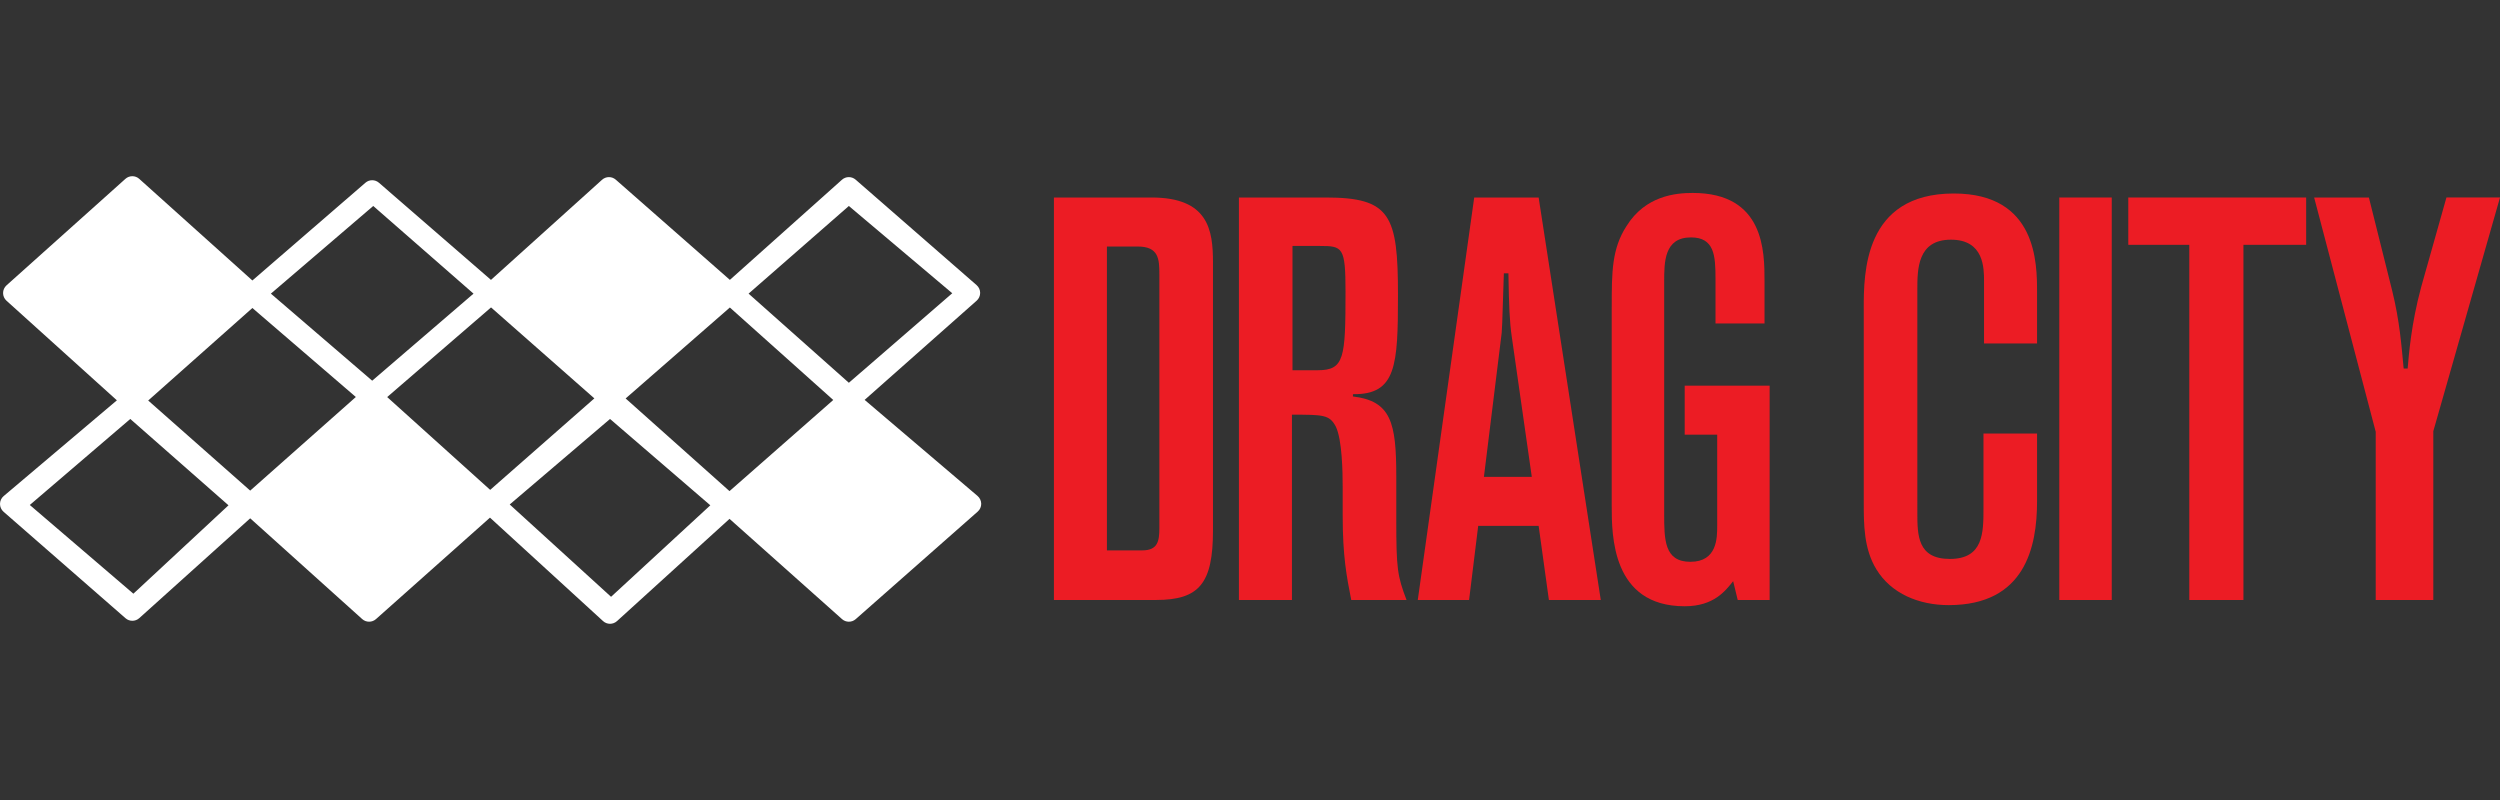
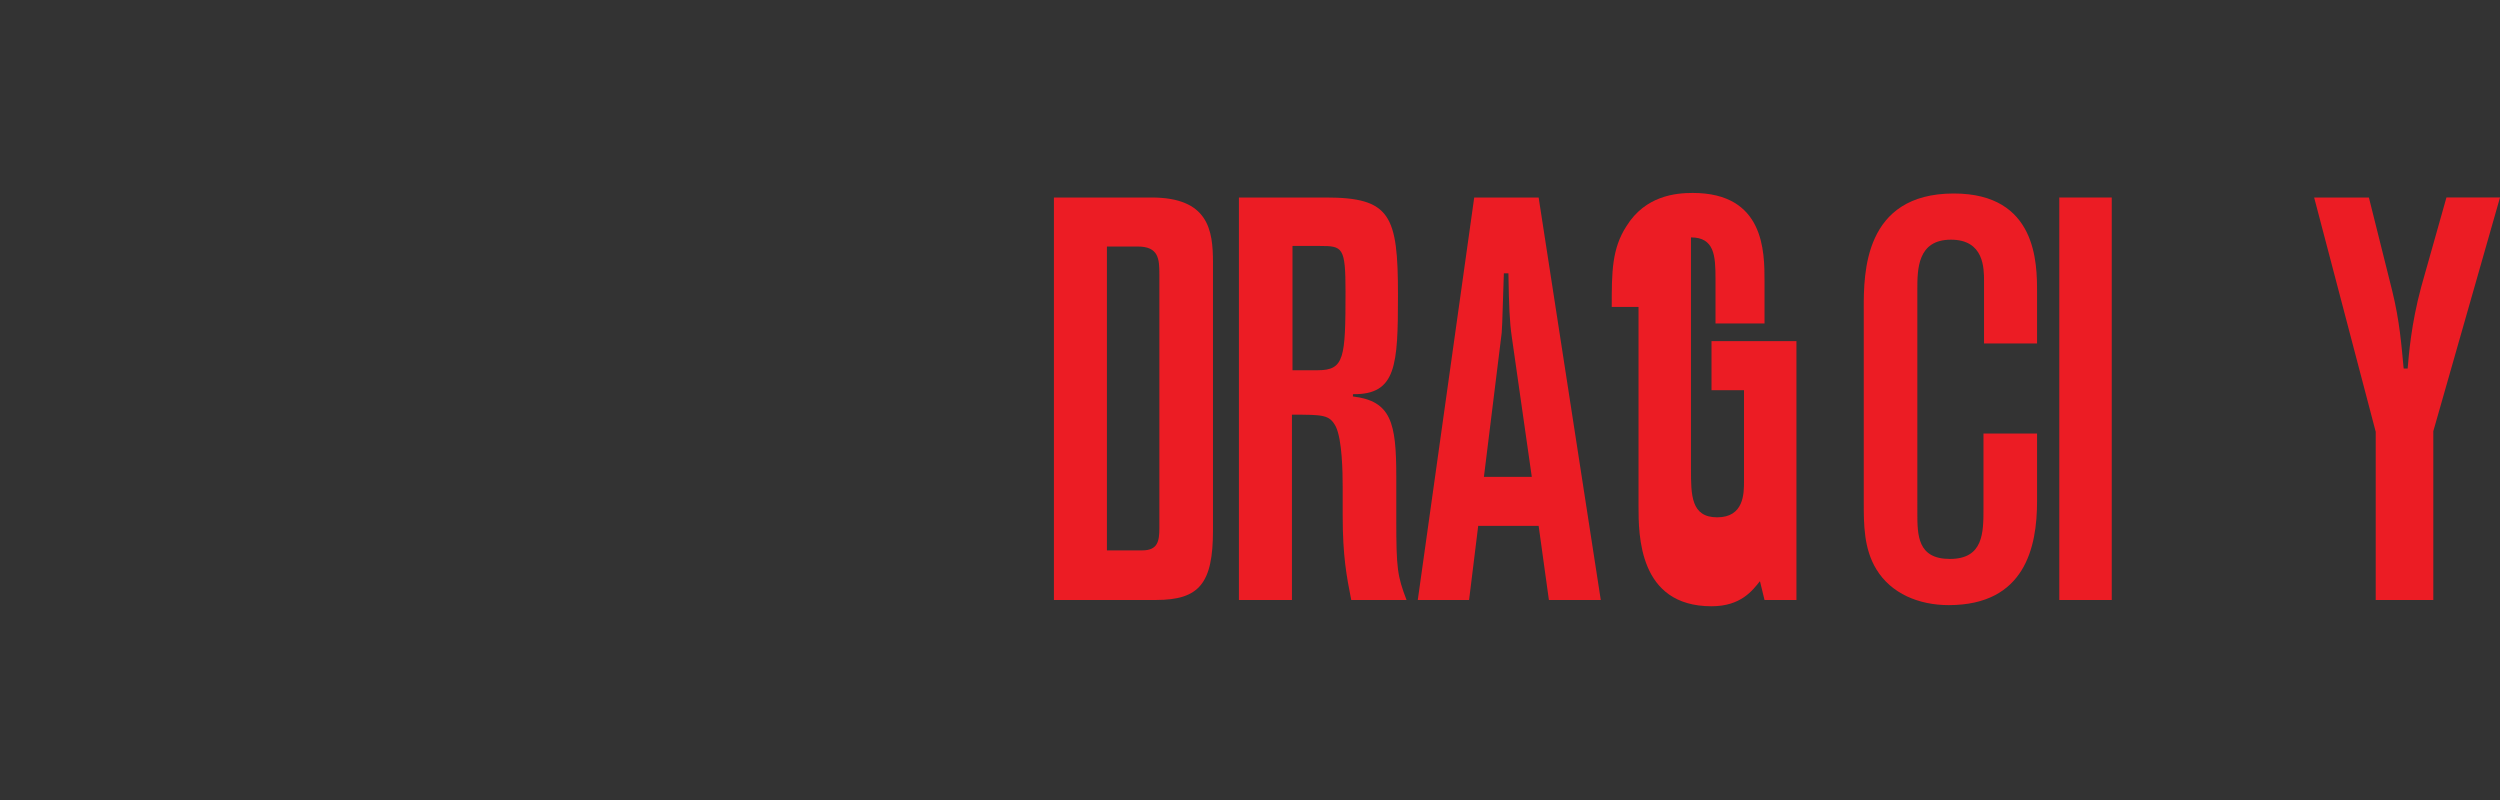
<svg xmlns="http://www.w3.org/2000/svg" version="1.1" id="logos" x="0px" y="0px" viewBox="0 0 125 40" enable-background="new 0 0 125 40" xml:space="preserve">
  <rect x="0" y="0" width="125" height="40" fill="#333333" stroke="none" />
  <g id="Layer_2_1_">
</g>
  <g>
    <g>
-       <path fill="#FFFFFF" d="M48.878,24.798l-5.646-4.804l5.602-4.961c0.111-0.098,0.174-0.24,0.174-0.389    c0-0.149-0.065-0.29-0.178-0.388l-6.048-5.273c-0.196-0.171-0.49-0.17-0.684,0.004c0,0-4.997,4.465-5.604,5.007    c-0.612-0.537-5.705-5.01-5.705-5.01c-0.197-0.173-0.492-0.171-0.687,0.005c0,0-4.951,4.462-5.554,5.006    c-0.613-0.531-5.6-4.857-5.6-4.857c-0.194-0.169-0.483-0.169-0.677-0.001c0,0-5.04,4.358-5.652,4.887    c-0.603-0.542-5.658-5.082-5.658-5.082c-0.196-0.176-0.494-0.176-0.69,0l-5.945,5.325c-0.109,0.098-0.172,0.237-0.172,0.384    c0,0,0,0,0,0.001c0,0.146,0.062,0.286,0.171,0.384c0,0,4.765,4.3,5.519,4.98c-0.775,0.655-5.661,4.788-5.661,4.788    C0.068,24.901,0.001,25.044,0,25.194c0,0.001,0,0.002,0,0.004c0,0.149,0.064,0.291,0.177,0.389l6.1,5.325    c0.197,0.172,0.492,0.17,0.686-0.005l5.547-4.991l5.599,5.037c0.196,0.176,0.493,0.177,0.69,0.002l5.7-5.073l5.653,5.172    c0.197,0.181,0.499,0.181,0.697,0.002l5.627-5.113l5.624,5.012c0.195,0.174,0.49,0.175,0.686,0.002l6.1-5.377    c0.113-0.099,0.177-0.242,0.175-0.392C49.059,25.038,48.992,24.896,48.878,24.798z M12.619,15.4    c0.497,0.428,3.93,3.381,5.173,4.45l-5.282,4.681c-1.093-0.966-4.473-3.951-5.1-4.505C8.114,19.401,12.064,15.893,12.619,15.4z     M19.359,19.853c1.242-1.071,4.697-4.053,5.193-4.482c0.493,0.434,3.931,3.461,5.166,4.548l-5.209,4.575L19.359,19.853z     M36.475,24.556l-5.193-4.633c1.241-1.083,4.711-4.111,5.211-4.548c0.496,0.443,3.942,3.526,5.17,4.624L36.475,24.556z     M13.544,14.682l5.118-4.383l5.014,4.383l-5.066,4.353L13.544,14.682z M42.443,19.139l-5.014-4.457l5.014-4.383l5.17,4.363    L42.443,19.139z M30.501,20.948l5.015,4.317l-4.963,4.575l-5.067-4.616L30.501,20.948z M11.425,25.265l-4.756,4.42l-5.179-4.436    l5.024-4.301L11.425,25.265z" />
      <path fill="#EC1C24" d="M52.696,9.875h4.874c2.85,0,3.079,1.625,3.079,3.249v13.397c0,2.651-0.684,3.478-2.851,3.478h-5.102V9.875    z M55.346,12.326v15.193h1.767c0.77,0,0.855-0.456,0.855-1.112V13.723c0-0.77-0.028-1.397-1.083-1.397H55.346z" />
      <path fill="#EC1C24" d="M61.946,9.875h4.333c3.249,0,3.62,0.884,3.62,4.874c0,3.535-0.085,4.988-2.252,4.96v0.114    c1.91,0.228,2.167,1.311,2.167,3.99v2.195c0,2.423,0.057,2.794,0.513,3.991h-2.765c-0.228-1.169-0.428-2.167-0.428-4.219v-1.425    c0-0.77-0.028-2.366-0.342-3.022c-0.314-0.599-0.627-0.599-2.195-0.599V30h-2.651V9.875z M64.625,12.298v6.214h1.254    c1.34,0,1.397-0.599,1.397-3.934c0-2.223-0.143-2.28-1.282-2.28H64.625z" />
      <path fill="#EC1C24" d="M76.932,9.875L80.039,30h-2.594l-0.513-3.706H73.91L73.454,30h-2.565l2.822-20.125H76.932z M75.193,13.666    c-0.085,2.623-0.085,2.908-0.142,3.25l-0.855,6.927h2.394l-0.998-6.984c-0.114-0.77-0.143-1.539-0.171-3.193H75.193z" />
-       <path fill="#EC1C24" d="M80.587,15.348c0-1.739,0-2.908,0.741-4.048c0.941-1.511,2.451-1.653,3.307-1.653    c3.591,0,3.591,2.936,3.591,4.418v2.109h-2.451v-2.252c0-1.14-0.057-2.052-1.226-2.052c-1.34,0-1.34,1.226-1.34,2.224v11.573    c0,1.311,0,2.423,1.311,2.423c1.34,0,1.34-1.197,1.34-1.796v-4.561h-1.625v-2.451h4.247V30h-1.596l-0.228-0.941    c-0.371,0.456-0.941,1.254-2.423,1.254c-3.649,0-3.649-3.563-3.649-5.017V15.348z" />
+       <path fill="#EC1C24" d="M80.587,15.348c0-1.739,0-2.908,0.741-4.048c0.941-1.511,2.451-1.653,3.307-1.653    c3.591,0,3.591,2.936,3.591,4.418v2.109h-2.451v-2.252c0-1.14-0.057-2.052-1.226-2.052v11.573    c0,1.311,0,2.423,1.311,2.423c1.34,0,1.34-1.197,1.34-1.796v-4.561h-1.625v-2.451h4.247V30h-1.596l-0.228-0.941    c-0.371,0.456-0.941,1.254-2.423,1.254c-3.649,0-3.649-3.563-3.649-5.017V15.348z" />
      <path fill="#EC1C24" d="M93.187,15.433c0-1.767,0-5.758,4.504-5.758c4.162,0,4.162,3.506,4.162,4.931v2.566h-2.651v-3.107    c0-0.656,0-2.081-1.653-2.081c-1.682,0-1.682,1.482-1.682,2.508V25.61c0,1.14,0,2.337,1.625,2.337    c1.682,0,1.682-1.312,1.682-2.537v-3.734h2.679v3.392c0,2.281-0.598,5.188-4.418,5.188c-1.482,0-2.879-0.57-3.62-1.796    c-0.627-1.026-0.627-2.252-0.627-3.306V15.433z" />
      <rect x="102.964" y="9.875" fill="#EC1C24" width="2.623" height="20.125" />
-       <polygon fill="#EC1C24" points="106.414,9.875 115.308,9.875 115.308,12.241 112.172,12.241 112.172,30 109.464,30     109.464,12.241 106.414,12.241   " />
      <path fill="#EC1C24" d="M118.444,9.875l1.169,4.675c0.371,1.511,0.456,2.68,0.57,3.877h0.2c0.057-0.656,0.171-2.223,0.684-4.105    l1.255-4.447H125l-3.335,11.687V30h-2.879v-8.409l-3.079-11.716H118.444z" />
    </g>
-     <rect x="0" y="0" fill="none" width="125" height="40" />
  </g>
</svg>